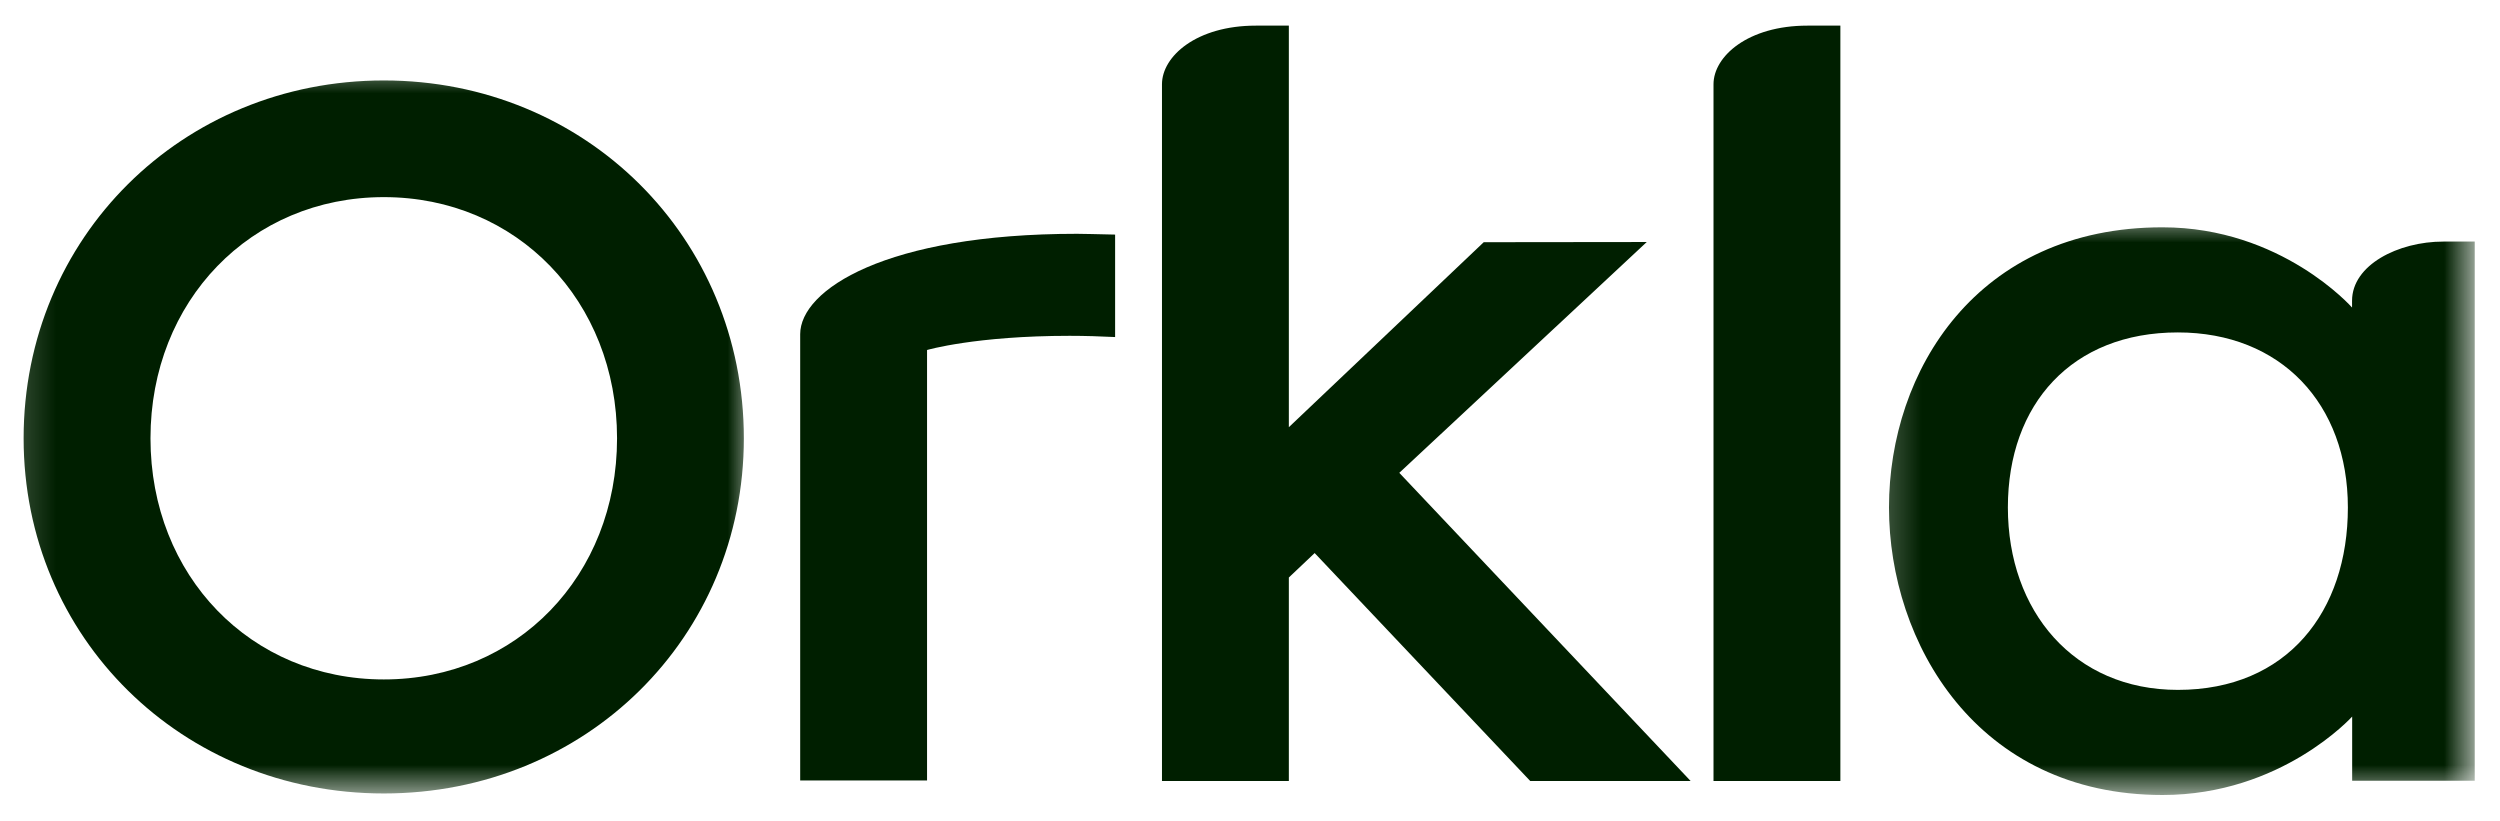
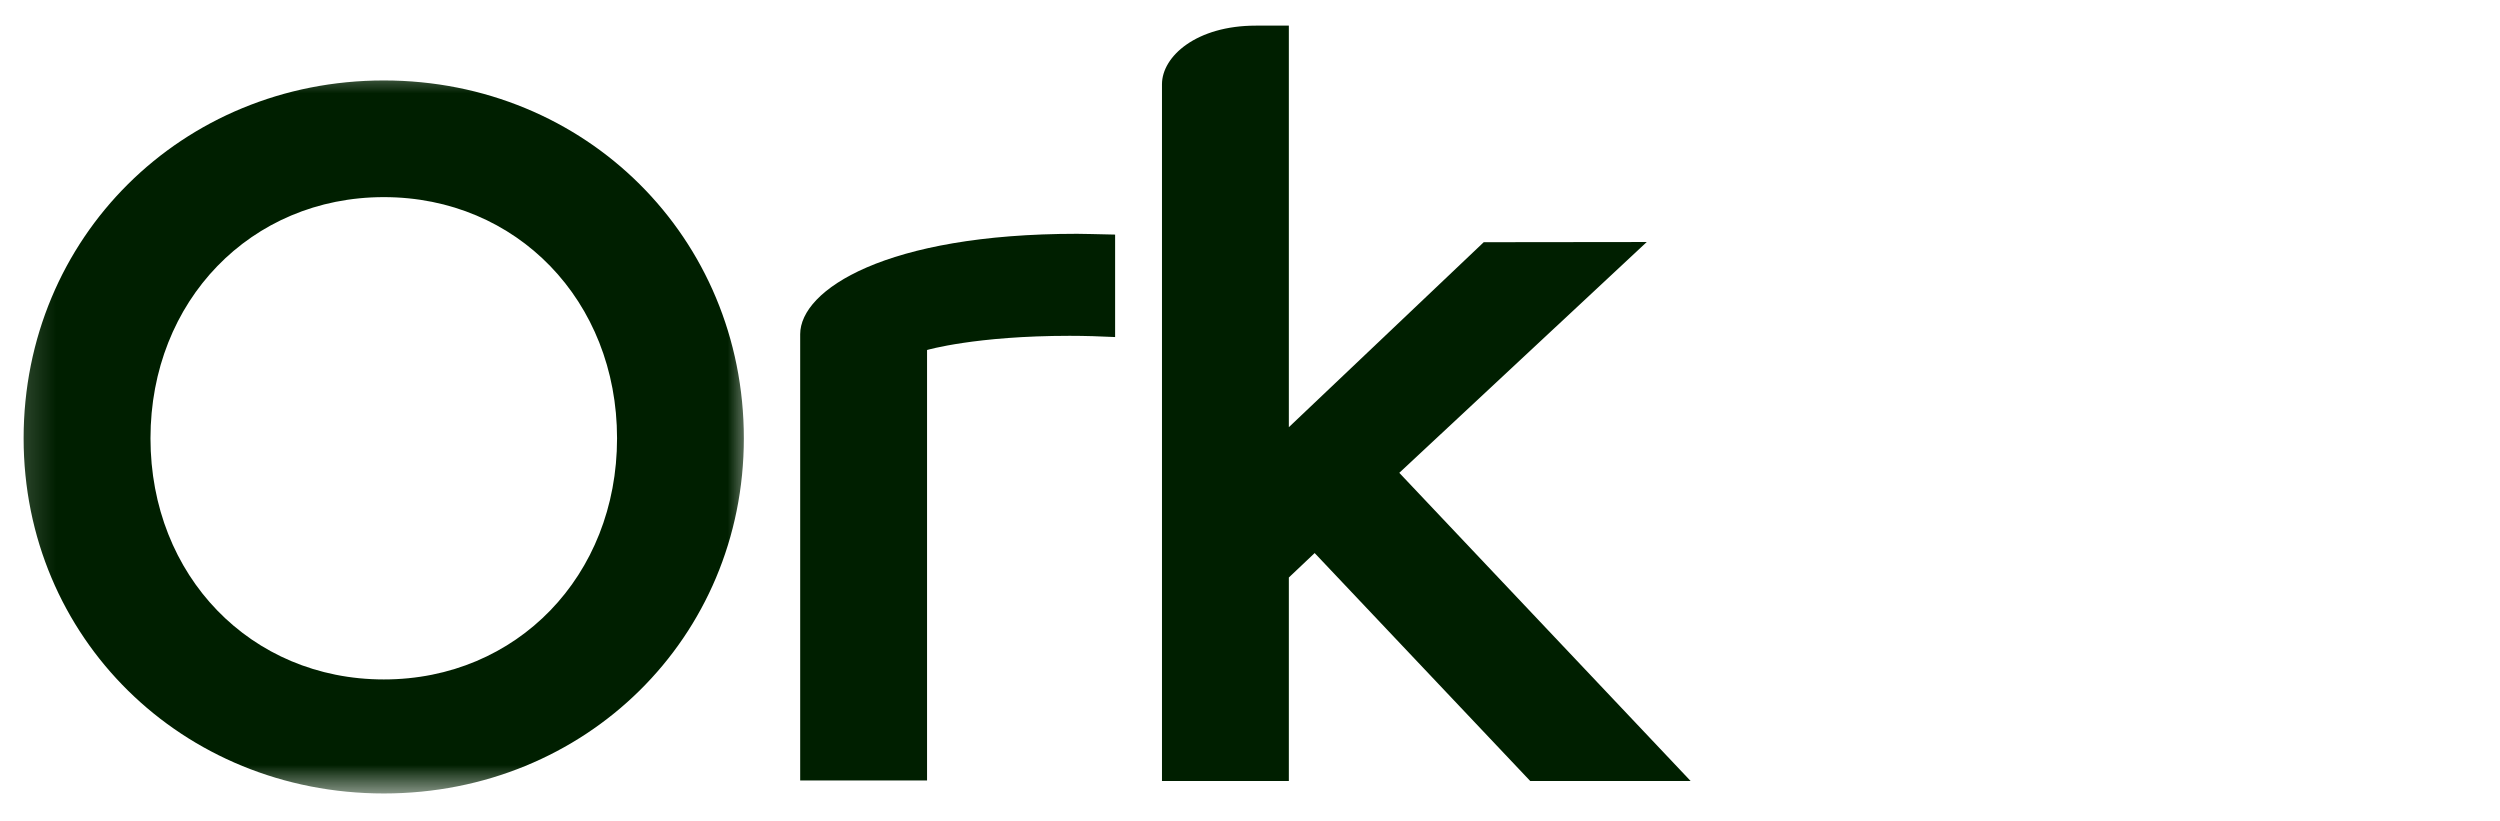
<svg xmlns="http://www.w3.org/2000/svg" width="67" height="22" viewBox="0 0 67 22" fill="none">
  <mask id="mask0_1630_2683" style="mask-type:luminance" maskUnits="userSpaceOnUse" x="0" y="1" width="21" height="21">
    <path d="M0.188 1.631H20.21V21.313H0.188V1.631Z" fill="white" />
  </mask>
  <g mask="url(#mask0_1630_2683)">
    <path d="M10.287 18.209C13.851 18.209 16.537 15.431 16.537 11.747C16.537 8.063 13.851 5.283 10.287 5.283C6.722 5.283 4.033 8.063 4.033 11.747C4.033 15.434 6.722 18.209 10.287 18.209ZM10.287 2.156C15.698 2.156 19.935 6.369 19.935 11.747C19.935 17.085 15.698 21.265 10.287 21.265C4.875 21.265 0.633 17.085 0.633 11.747C0.633 6.369 4.875 2.156 10.287 2.156Z" fill="#001F00" />
  </g>
-   <path d="M49.322 20.93H45.922V2.258C45.922 1.51 46.844 0.687 48.436 0.687H49.322V20.93Z" fill="#001F00" />
  <mask id="mask1_1630_2683" style="mask-type:luminance" maskUnits="userSpaceOnUse" x="50" y="5" width="17" height="17">
-     <path d="M50.242 5.743H66.301V21.304H50.242V5.743Z" fill="white" />
-   </mask>
+     </mask>
  <g mask="url(#mask1_1630_2683)">
    <path d="M58.366 18.489C61.303 18.489 62.923 16.385 62.923 13.602C62.923 10.82 61.126 8.909 58.366 8.909C55.536 8.909 53.811 10.82 53.811 13.6C53.811 16.38 55.582 18.489 58.366 18.489ZM63.035 8.242V8.06C63.035 7.104 64.266 6.474 65.483 6.474H66.323V20.924H63.038V19.204C63.038 19.204 61.144 21.306 57.956 21.306C52.978 21.306 50.625 17.226 50.625 13.6C50.625 9.944 52.98 6.092 57.954 6.092C61.144 6.092 63.035 8.242 63.035 8.242Z" fill="#001F00" />
  </g>
  <path d="M29.885 6.287V9.033C29.513 9.014 29.073 9 28.668 9C26.142 9 24.845 9.38 24.845 9.38V20.917H21.445V8.957C21.445 7.77 23.732 6.266 28.864 6.266C28.864 6.266 29.554 6.276 29.885 6.287Z" fill="#001F00" />
  <path d="M31.141 20.93V2.258C31.141 1.51 32.063 0.687 33.655 0.687H34.541V11.449L39.764 6.491L44.133 6.486L37.501 12.672L45.308 20.93H41.009L35.233 14.822L34.541 15.477V20.93L31.141 20.93Z" fill="#001F00" />
</svg>